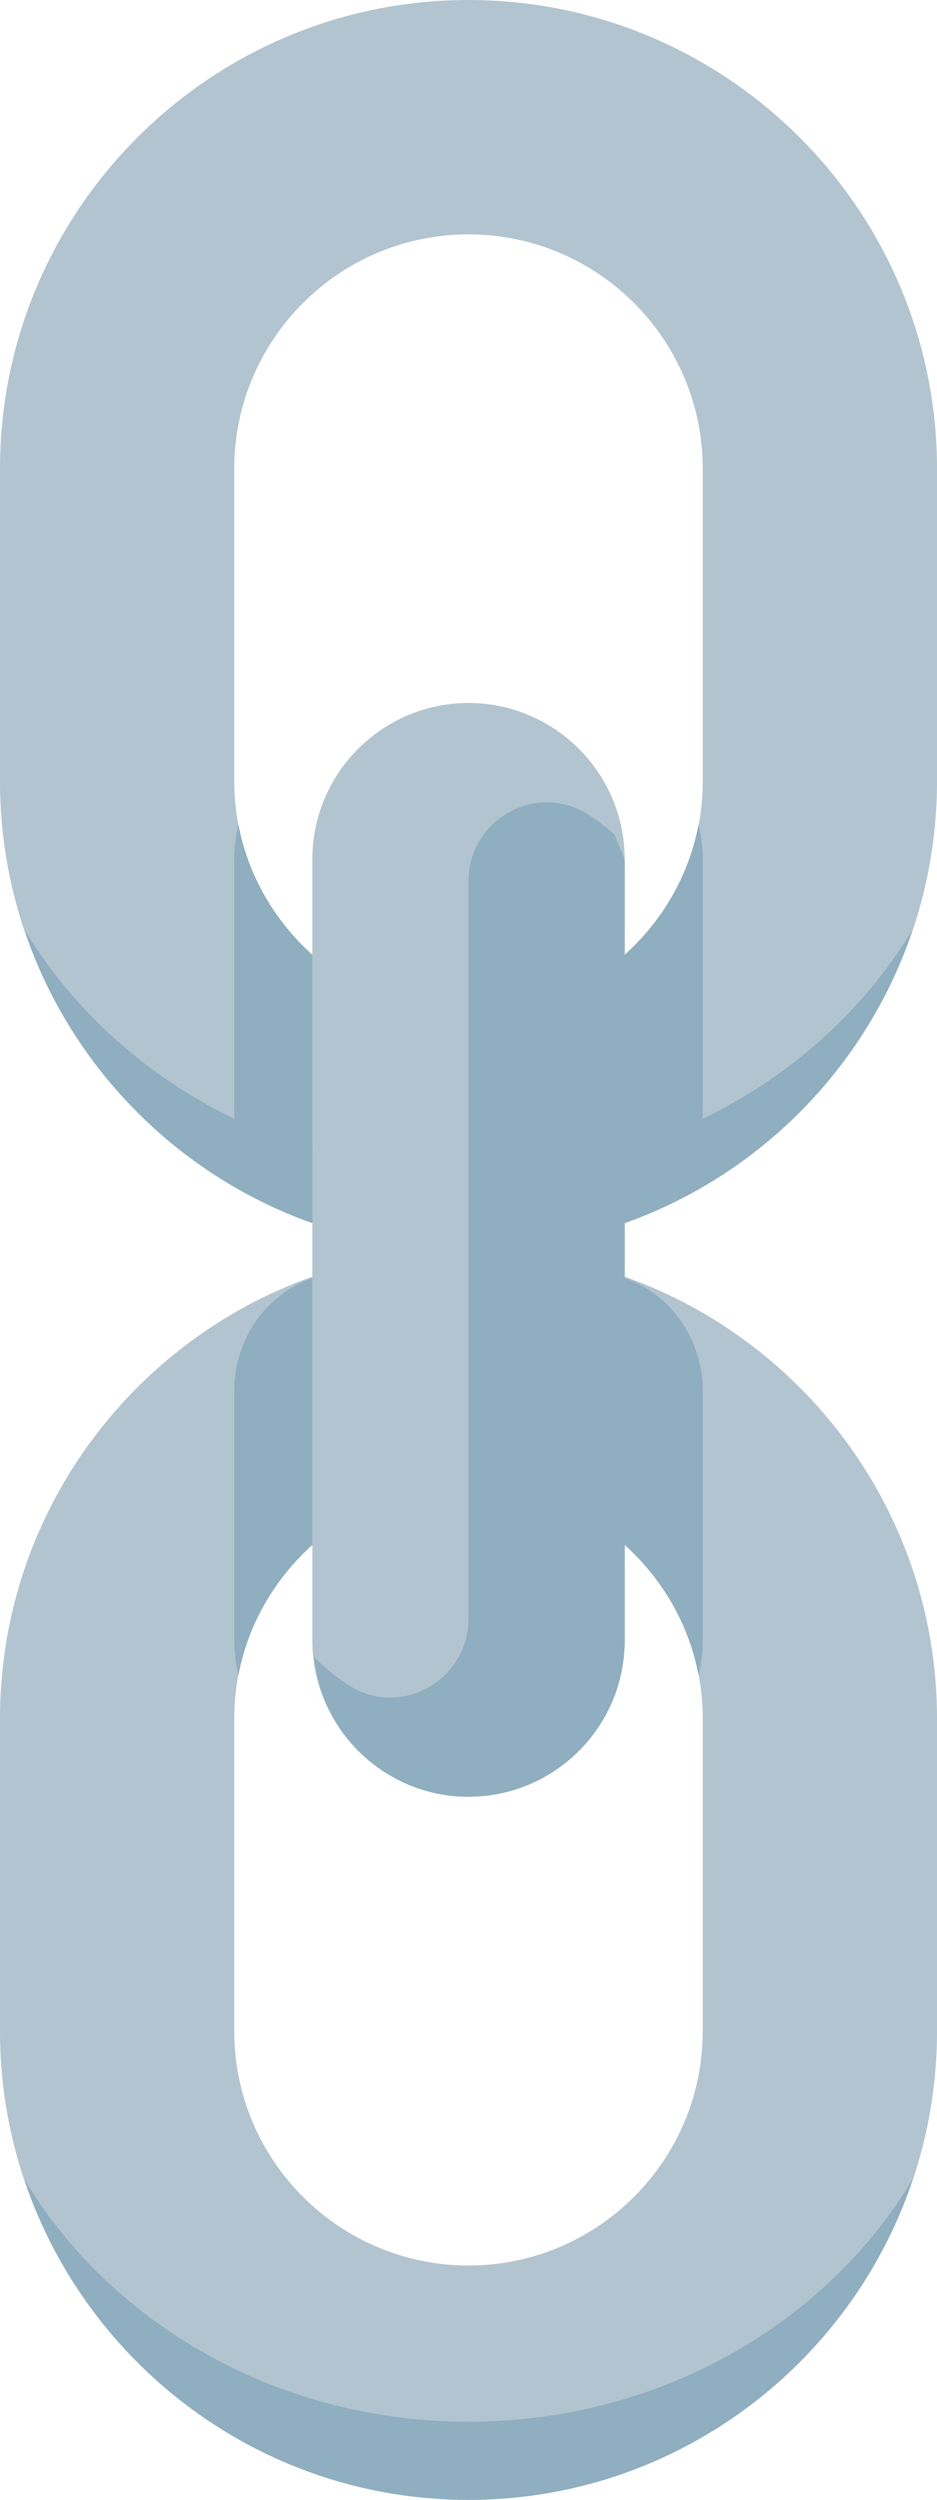
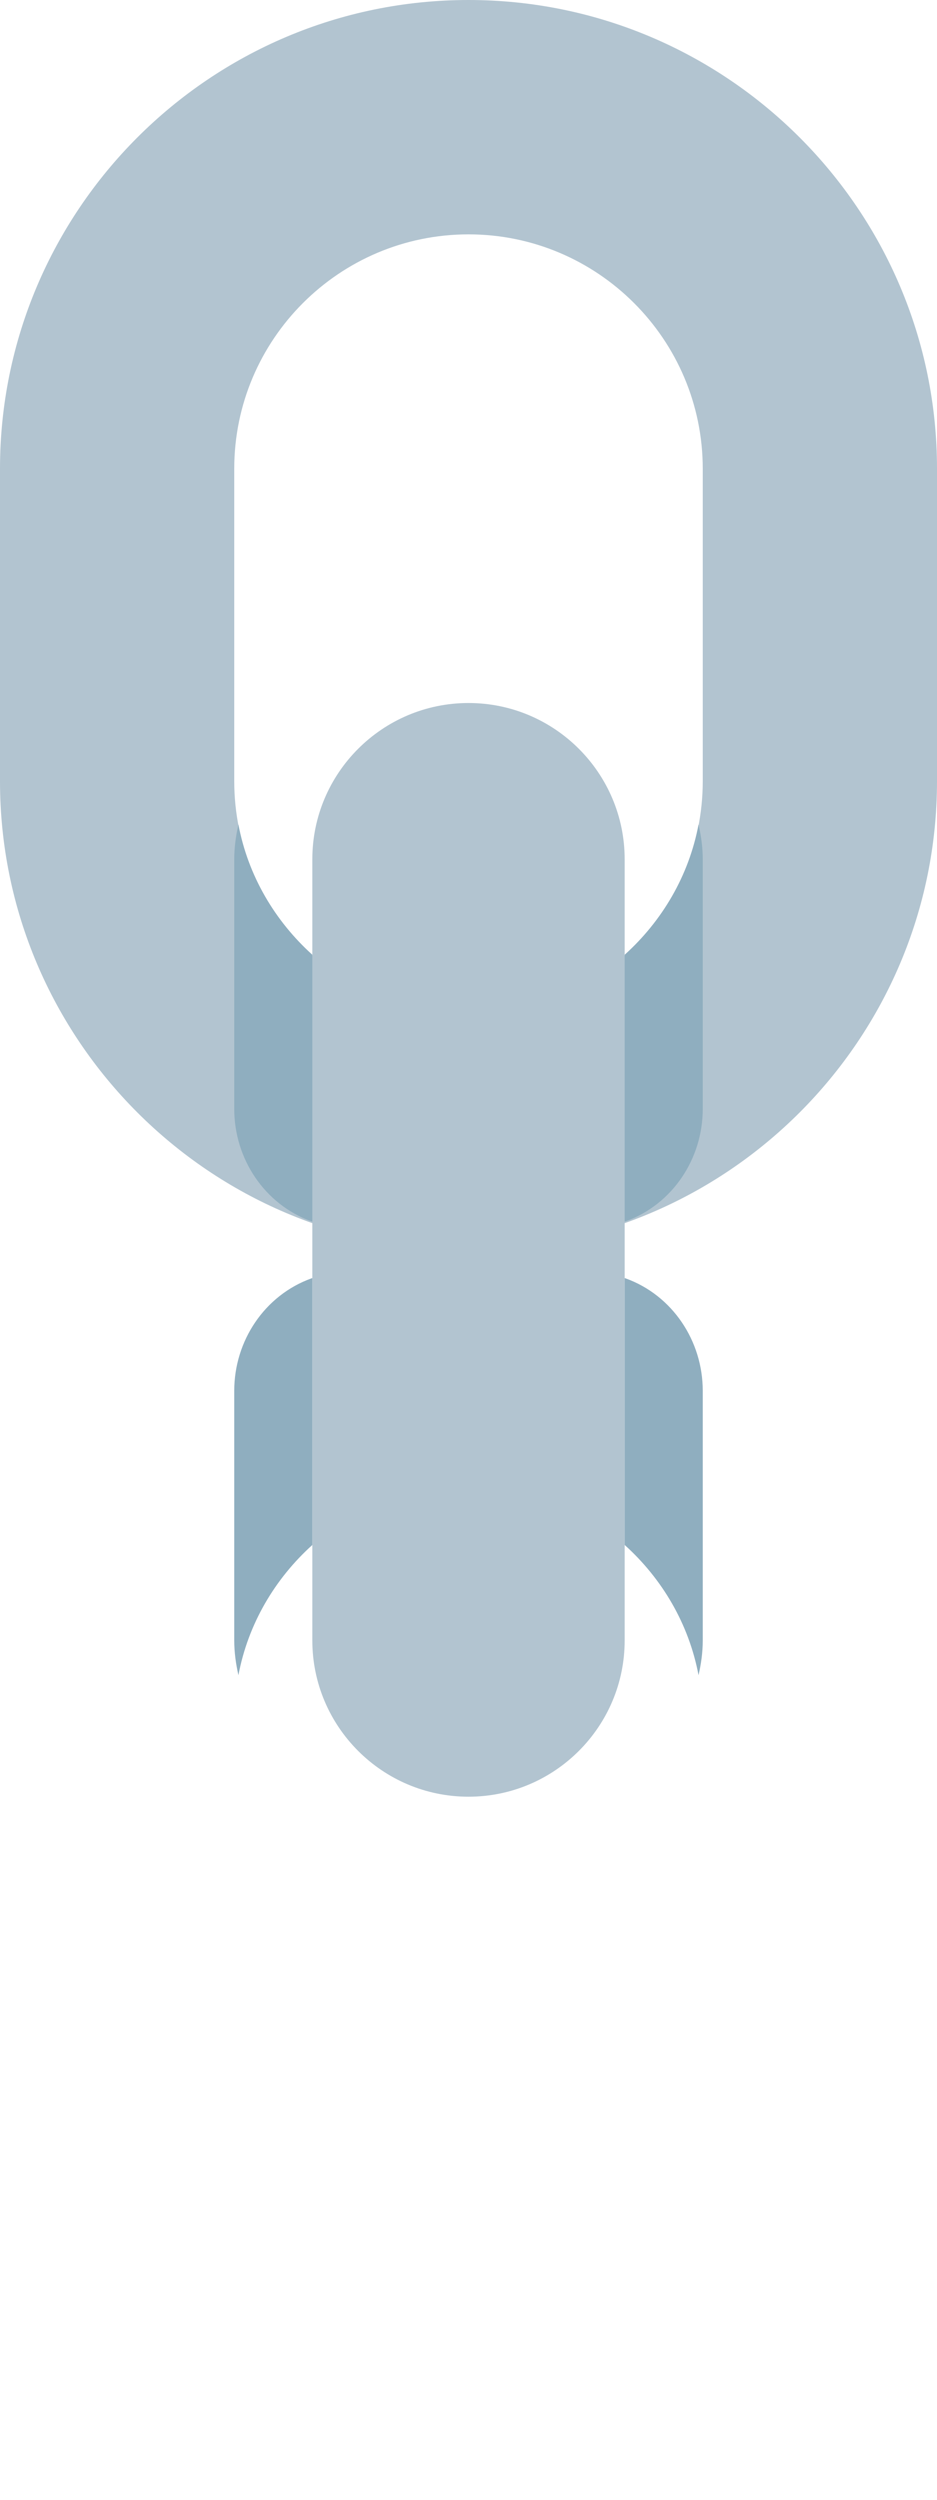
<svg xmlns="http://www.w3.org/2000/svg" version="1.1" x="0px" y="0px" viewBox="0 0 24 64" style="enable-background:new 0 0 24 64;" xml:space="preserve">
  <g id="link">
    <g>
      <g>
        <path style="fill:#B2C4D0;" d="M12,32C5.383,32,0,26.617,0,20v-8C0,5.383,5.383,0,12,0c6.617,0,12,5.383,12,12v8     C24,26.617,18.617,32,12,32z M12,6c-3.309,0-6,2.691-6,6v8c0,3.309,2.691,6,6,6c3.309,0,6-2.691,6-6v-8C18,8.691,15.309,6,12,6z" />
      </g>
      <g>
-         <path style="fill:#B2C4D0;" d="M12,64C5.383,64,0,58.617,0,52v-8c0-6.617,5.383-12,12-12c6.617,0,12,5.383,12,12v8     C24,58.617,18.617,64,12,64z M12,38c-3.309,0-6,2.691-6,6v8c0,3.309,2.691,6,6,6c3.309,0,6-2.691,6-6v-8     C18,40.691,15.309,38,12,38z" />
-       </g>
+         </g>
      <g>
-         <path style="fill:#8FAEBF;" d="M12,62c-4.891,0-9.155-2.508-11.374-6.201C2.22,60.558,6.711,64,12,64     c5.288,0,9.78-3.442,11.374-8.201C21.155,59.492,16.891,62,12,62z" />
-       </g>
+         </g>
      <g>
-         <path style="fill:#8FAEBF;" d="M12,30c-4.891,0-9.155-2.508-11.374-6.201C2.22,28.558,6.711,32,12,32     c5.288,0,9.78-3.442,11.374-8.201C21.155,27.492,16.891,30,12,30z" />
-       </g>
+         </g>
      <path style="fill:#B2C4D0;" d="M12,45.998c-2.206,0-4-1.794-4-4v-20c0-2.206,1.794-4,4-4c2.206,0,4,1.794,4,4v20    C16,44.204,14.206,45.998,12,45.998z" />
-       <path style="fill:#8FAEBF;" d="M12,41.445V22.554c0-1.562,1.724-2.541,3.048-1.711c0.248,0.156,0.478,0.33,0.687,0.519    c0.079,0.19,0.186,0.447,0.266,0.636v20c0,2.206-1.794,4-4,4V46c-2.066,0-3.746-1.572-3.958-3.581    c0.267,0.279,0.579,0.531,0.925,0.747C10.287,43.986,12,42.999,12,41.445z" />
-       <path style="fill:#8FAEBF;" d="M8,32.72c-0.008,0.003-0.016,0.006-0.024,0.008C6.776,33.161,6,34.329,6,35.604v6.394    c0,0.307,0.042,0.602,0.107,0.889C6.355,41.571,7.044,40.416,8,39.553V32.72z" />
+       <path style="fill:#8FAEBF;" d="M8,32.72c-0.008,0.003-0.016,0.006-0.024,0.008C6.776,33.161,6,34.329,6,35.604v6.394    c0,0.307,0.042,0.602,0.107,0.889C6.355,41.571,7.044,40.416,8,39.553z" />
      <path style="fill:#8FAEBF;" d="M16,32.72c0.008,0.003,0.016,0.006,0.024,0.008c1.2,0.432,1.976,1.601,1.976,2.876v6.394    c0,0.307-0.042,0.602-0.108,0.889c-0.248-1.316-0.936-2.472-1.892-3.334V32.72z" />
      <path style="fill:#8FAEBF;" d="M16,31.276c0.008-0.003,0.016-0.006,0.024-0.008c1.2-0.432,1.976-1.601,1.976-2.876v-6.394    c0-0.307-0.042-0.602-0.108-0.889c-0.248,1.316-0.936,2.472-1.892,3.334V31.276z" />
      <path style="fill:#8FAEBF;" d="M8,31.276c-0.008-0.003-0.016-0.006-0.024-0.008C6.776,30.835,6,29.667,6,28.392v-6.394    c0-0.307,0.042-0.602,0.107-0.889C6.355,22.424,7.044,23.58,8,24.443V31.276z" />
    </g>
  </g>
  <g id="Layer_1">
</g>
</svg>